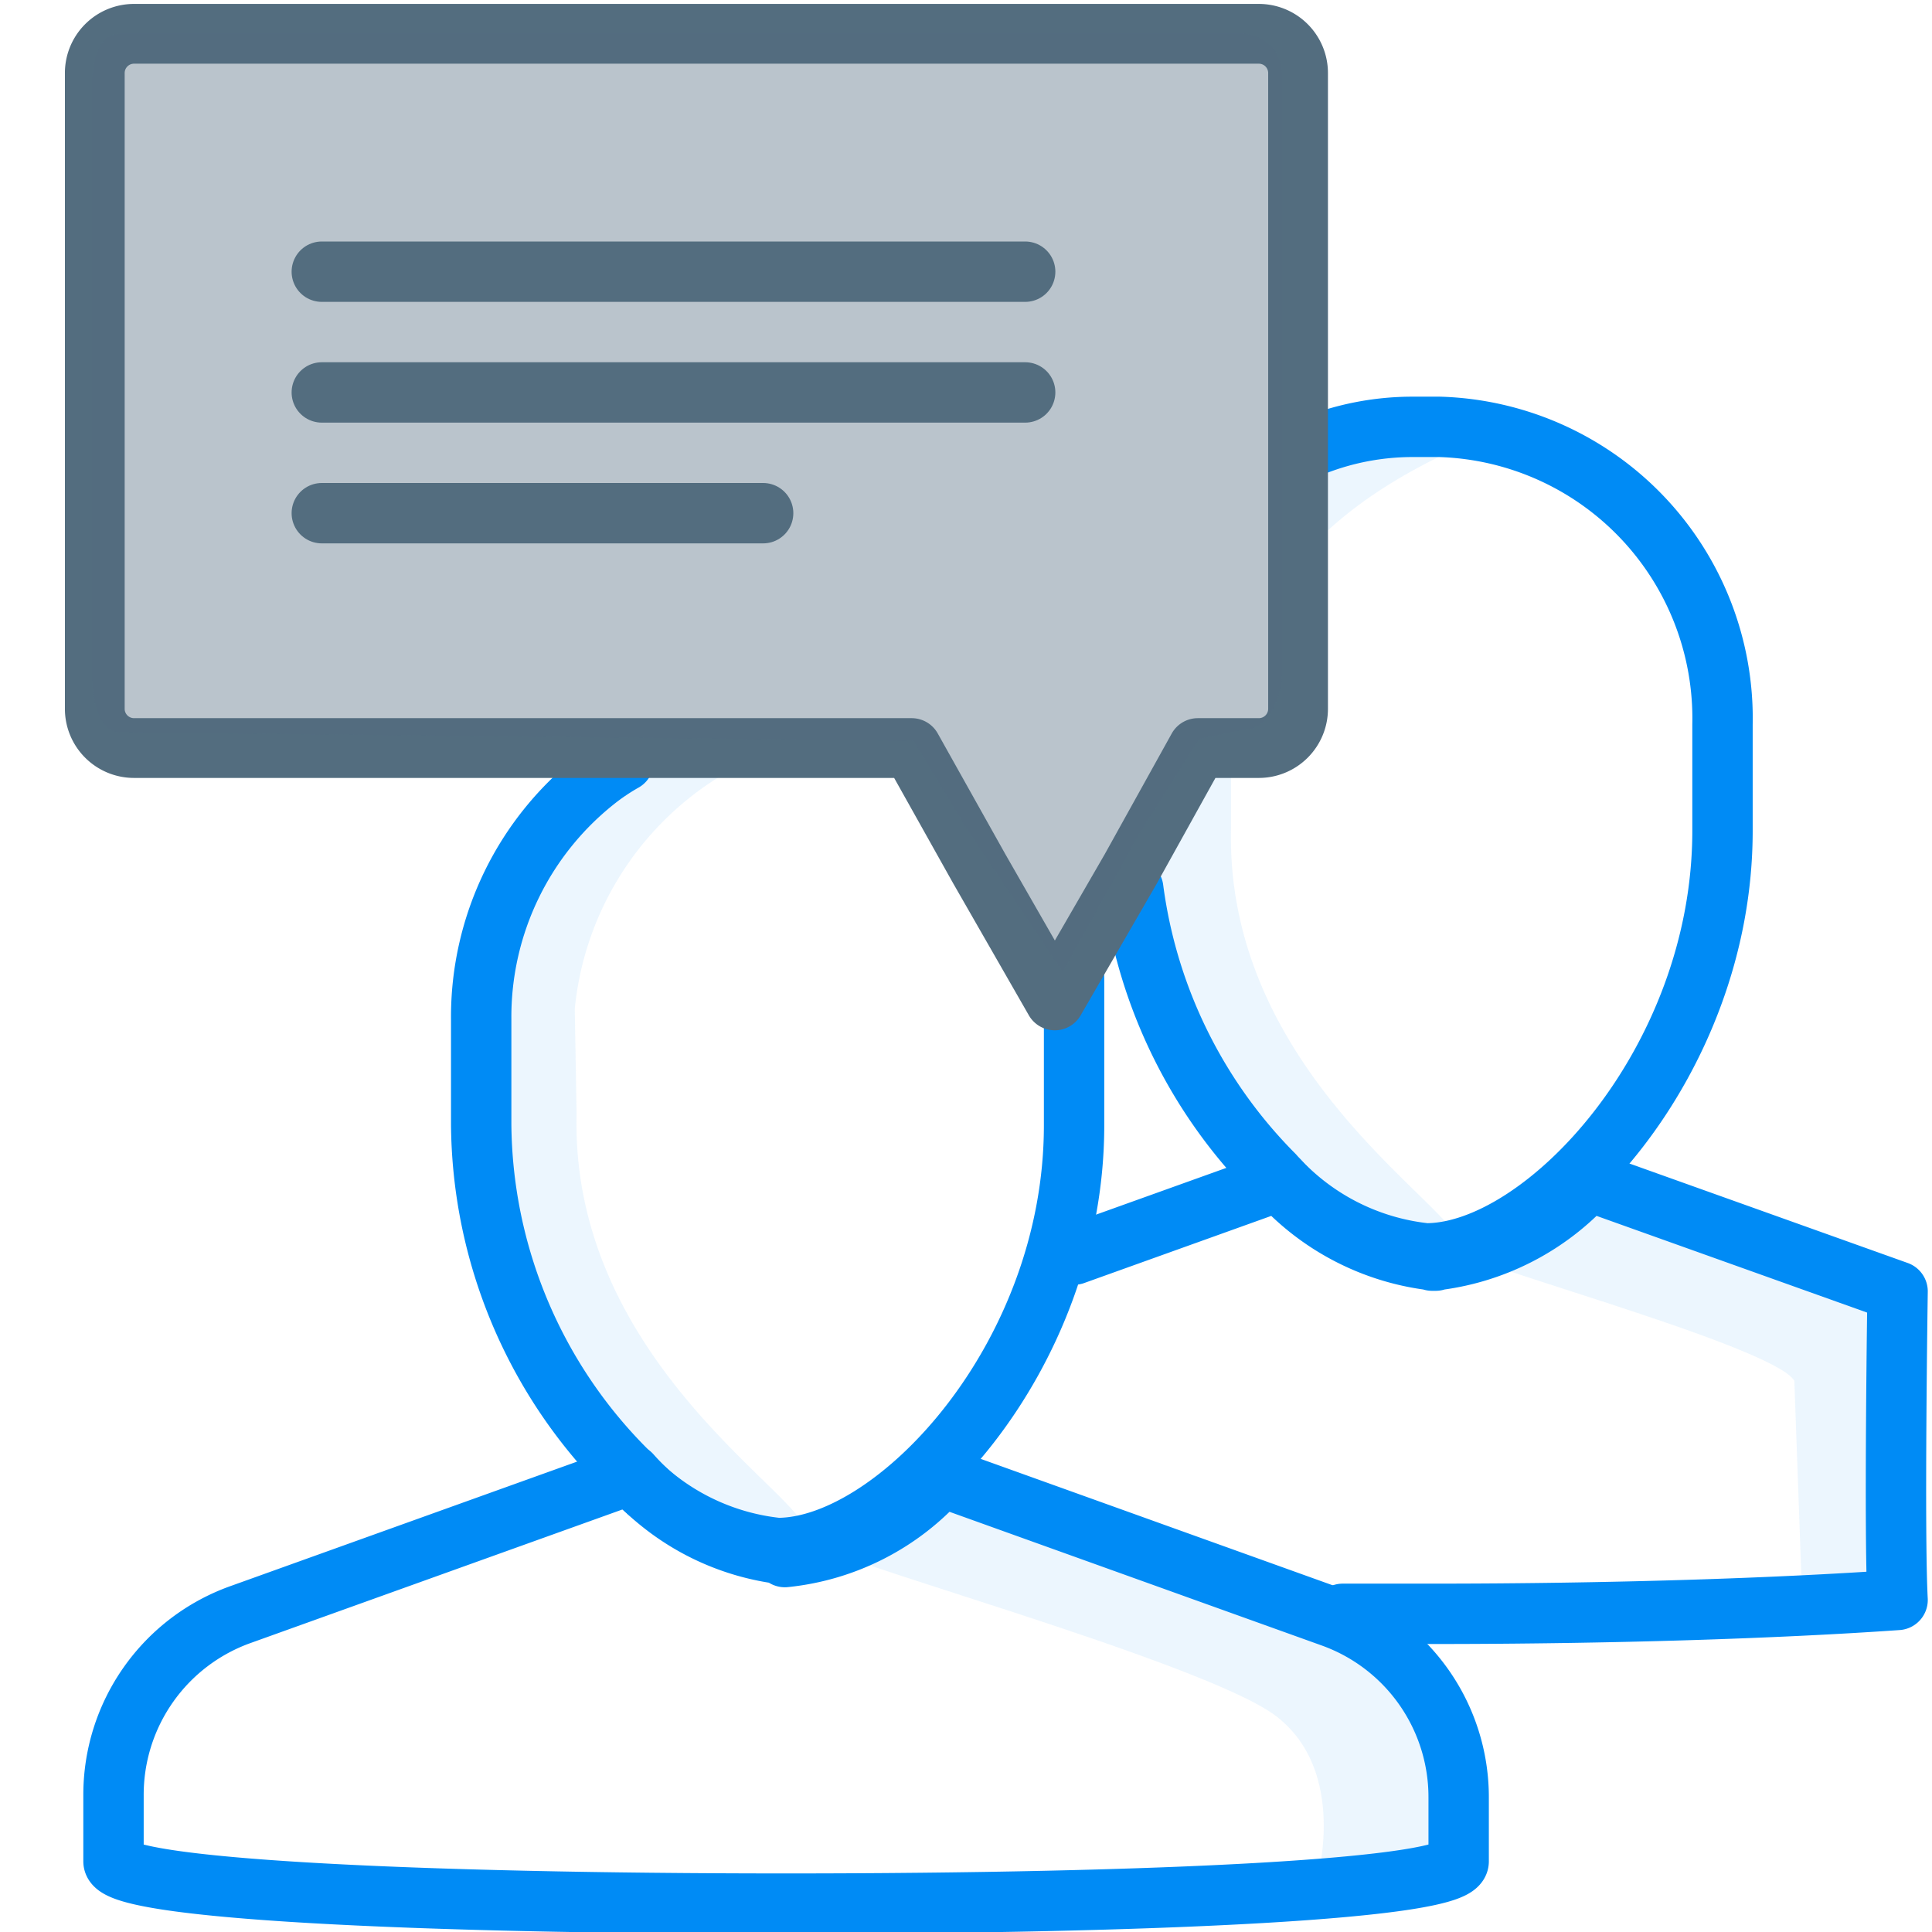
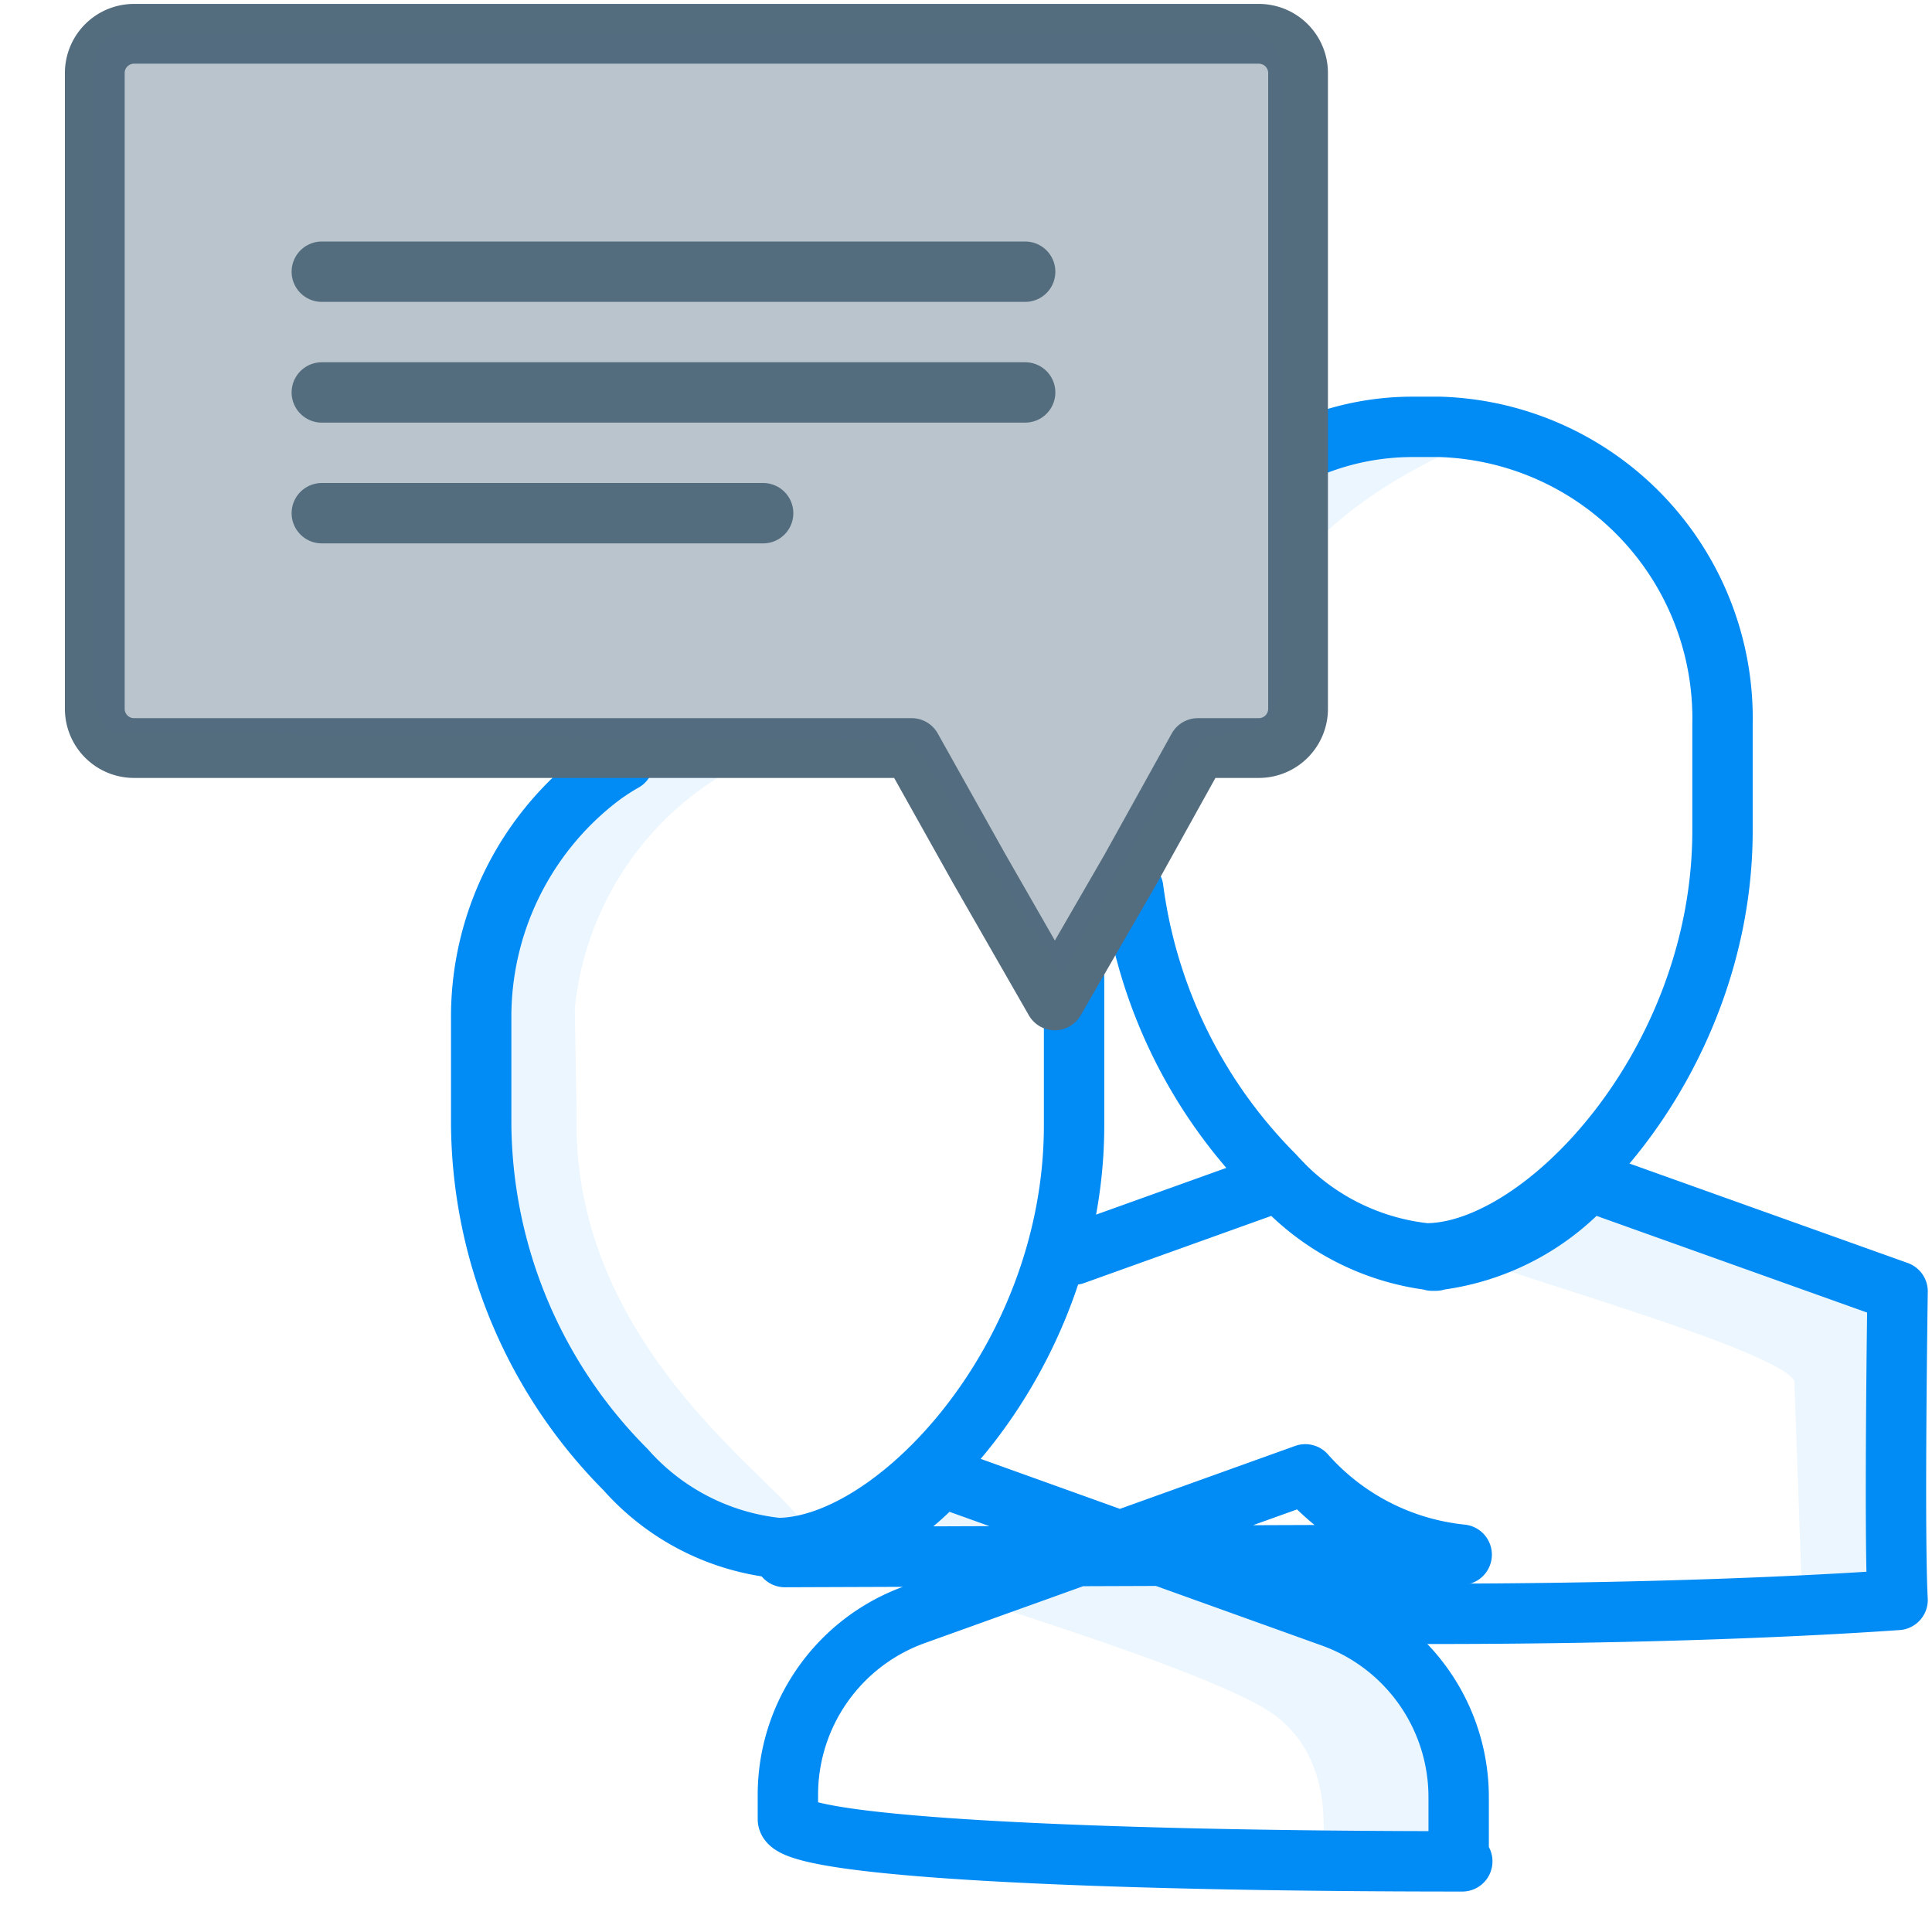
<svg xmlns="http://www.w3.org/2000/svg" id="Warstwa_1" data-name="Warstwa 1" viewBox="0 0 32 32">
  <defs>
    <style>.cls-1{fill:#a1d4fc;isolation:isolate;opacity:0.2;}.cls-2,.cls-3,.cls-5{fill:none;stroke-linecap:round;stroke-linejoin:round;}.cls-2{stroke:#008bf5;}.cls-3,.cls-5{stroke:#536d7f;}.cls-3{stroke-width:0.99px;}.cls-4{fill:#536d7f;opacity:0.4;}</style>
  </defs>
  <path class="cls-1" d="M21.09,7.78a4.47,4.47,0,0,1,2.43-.72H24c1.93,0-.85.27-2.5,2.24Z" />
-   <path class="cls-1" d="M20.39,12V13.7c-.13,4.82,5.31,7.06,3.35,7.06a4,4,0,0,1-2.52-1.3,8.25,8.25,0,0,1-2.39-5.72L19.71,12Z" />
  <path class="cls-1" d="M9.52,16.71a5.11,5.11,0,0,1,2.86-4.1c-.85-.12-1.59-.49-2.34.05A5,5,0,0,0,8,16.75v1.74a8.19,8.19,0,0,0,2.39,5.72,3.91,3.91,0,0,0,2.52,1.3c1.95,0-3.48-2.23-3.36-7.06Z" />
  <path class="cls-2" d="M18.77,14.72a8.24,8.24,0,0,0,2.33,4.74,3.91,3.91,0,0,0,2.52,1.3c1.95,0,4.91-3.15,4.91-7V12a4.83,4.83,0,0,0-4.69-4.93H23.4a4.46,4.46,0,0,0-1.71.34" />
  <path class="cls-1" d="M31.62,21.44l-5.26-1.88h0c-.86.83-1.24,1.19-2,1.19s5,1.51,5.36,2.12l.13,3.63c.44.44,1.85,0,1.85,0Z" />
  <path class="cls-1" d="M23.31,27.36c-1.07-.64-7.45-2.89-7.45-2.89h0c-.86.83-1.25,1.19-2,1.19s6.06,1.84,7.27,2.76.68,2.73.68,2.73c.45.43,2.55-.21,2.55-.21S24.38,28,23.31,27.36Z" />
  <path class="cls-2" d="M17.79,20.78l3.4-1.22h0a4.07,4.07,0,0,0,2.59,1.32h-.06a4.07,4.07,0,0,0,2.59-1.32h0l5.12,1.83s-.06,4,0,5.11c-2,.14-4.74.23-7.71.23H22.24" />
  <path class="cls-2" d="M10.33,12.61a3.62,3.62,0,0,0-.41.27,5,5,0,0,0-1.95,4v1.74a8.19,8.19,0,0,0,2.39,5.72,3.91,3.91,0,0,0,2.52,1.3c1.95,0,4.91-3.14,4.91-7V16.2" />
-   <path class="cls-2" d="M13,25.79a4,4,0,0,0,2.59-1.33h0l6.46,2.32a3.17,3.17,0,0,1,2.11,3v1.05h0c0,.46-5,.7-11.17.7h.06c-6.17,0-11.17-.24-11.17-.7h0V29.74a3.17,3.17,0,0,1,2.11-3l6.46-2.32h0a4,4,0,0,0,2.59,1.33Z" />
+   <path class="cls-2" d="M13,25.79a4,4,0,0,0,2.59-1.33h0l6.46,2.32a3.17,3.17,0,0,1,2.11,3v1.05h0h.06c-6.17,0-11.17-.24-11.17-.7h0V29.74a3.17,3.17,0,0,1,2.11-3l6.46-2.32h0a4,4,0,0,0,2.59,1.33Z" />
  <path class="cls-3" d="M2.23.56H20.84a.65.65,0,0,1,.66.66V11.73a.65.65,0,0,1-.66.66h-1l-1.11,2-1.26,2.18-1.25-2.18-1.12-2H2.23a.65.65,0,0,1-.66-.66V1.22A.65.65,0,0,1,2.23.56Z" />
  <path class="cls-4" d="M2,.56H20.57a.65.65,0,0,1,.66.63v10c0,.35-.23.89-.59.89l-.78.16-1,1.59-1.26,2.27L16,13.71l-.87-1.44L2,12.13c-.36,0-.47-.52-.47-.87v-10C1.57.88,1.66.56,2,.56Z" />
  <line class="cls-5" x1="5.33" y1="4.5" x2="16.98" y2="4.5" />
  <line class="cls-5" x1="5.33" y1="6.5" x2="16.98" y2="6.5" />
  <line class="cls-5" x1="5.33" y1="8.5" x2="12.64" y2="8.5" />
</svg>